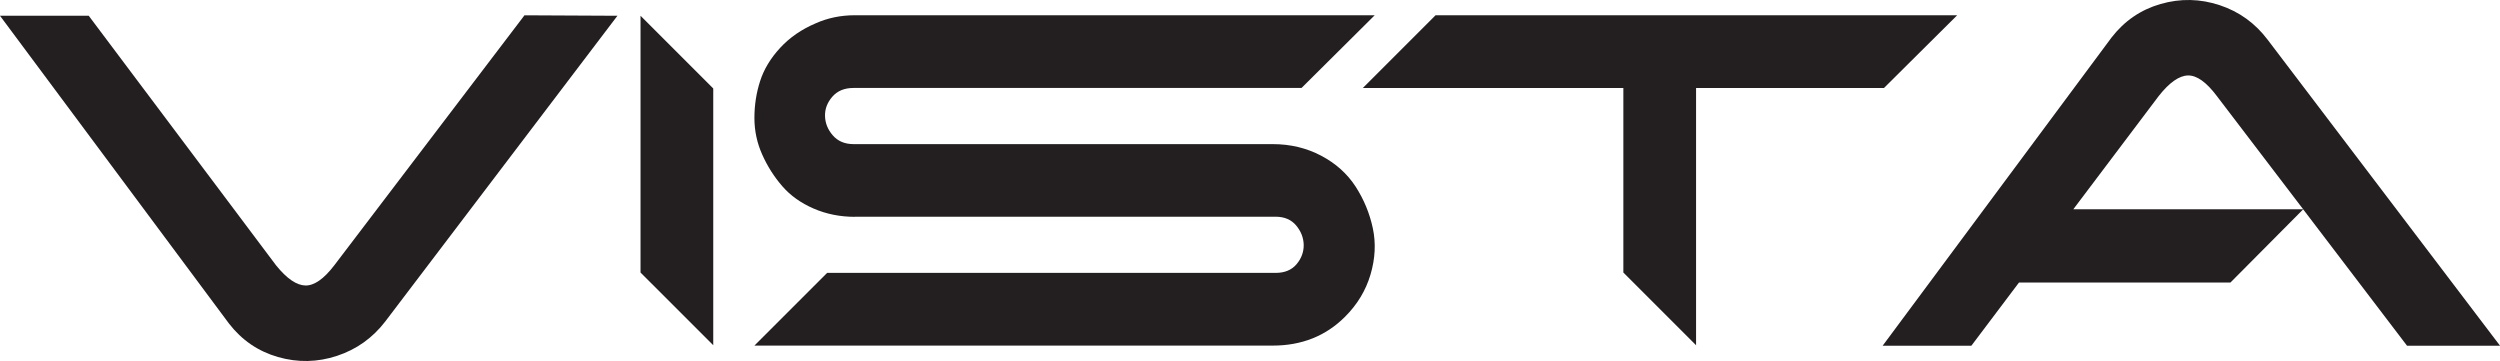
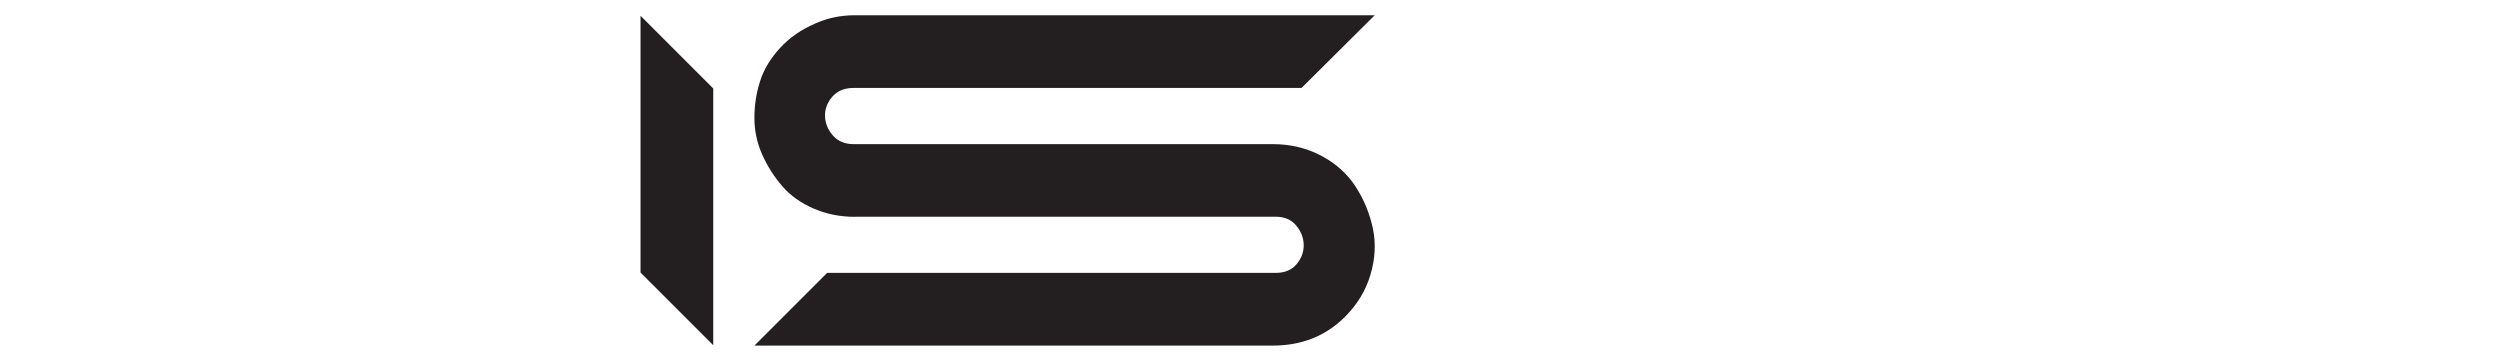
<svg xmlns="http://www.w3.org/2000/svg" width="277" height="40" viewBox="0 0 277 40" fill="none">
  <g clip-path="url(#clip0_4_473)">
-     <path d="M68.411 1.747L42.675 35.635C41.278 37.447 39.504 38.714 37.341 39.429C35.177 40.143 33 40.189 30.804 39.559C28.608 38.928 26.795 37.694 25.366 35.842L0 1.747H9.831L30.596 29.411C31.779 30.872 32.864 31.613 33.839 31.633C34.813 31.652 35.879 30.911 37.029 29.411L58.113 1.695L68.418 1.747H68.411Z" fill="#231F20" />
    <path d="M79.028 38.253L70.971 30.197V1.747L79.028 9.803V38.253Z" fill="#231F20" />
    <path d="M94.726 24.025C93.088 24.025 91.561 23.719 90.151 23.109C88.742 22.498 87.579 21.673 86.675 20.627C85.766 19.581 85.025 18.412 84.453 17.125C83.875 15.839 83.589 14.481 83.589 13.071C83.589 11.661 83.797 10.297 84.219 8.991C84.635 7.685 85.376 6.458 86.441 5.301C87.507 4.151 88.82 3.242 90.392 2.579C91.717 1.988 93.166 1.689 94.732 1.689H152.319L144.21 9.745H94.576C93.563 9.745 92.783 10.07 92.224 10.713C91.665 11.356 91.392 12.071 91.412 12.857C91.431 13.643 91.717 14.358 92.276 15.001C92.835 15.644 93.602 15.969 94.576 15.969H141.02C142.969 15.969 144.762 16.398 146.38 17.249C148.004 18.106 149.271 19.243 150.2 20.672C151.123 22.102 151.76 23.648 152.111 25.298C152.462 26.955 152.371 28.663 151.851 30.424C151.331 32.185 150.389 33.744 149.024 35.102C146.9 37.226 144.229 38.292 141.02 38.292H83.589L91.646 30.236H141.338C142.352 30.236 143.125 29.911 143.664 29.268C144.203 28.625 144.463 27.91 144.45 27.124C144.431 26.338 144.151 25.623 143.612 24.98C143.073 24.337 142.313 24.012 141.338 24.012H94.732L94.726 24.025Z" fill="#231F20" />
-     <path d="M179.874 9.751H151L159.056 1.695H216.851L208.742 9.751H187.924V38.253L179.868 30.197V9.751H179.874Z" fill="#231F20" />
-     <path d="M251.268 4.418L277.004 38.305H266.699L255.192 23.193L247.135 31.301H223.706L218.423 38.311H208.593L233.958 4.158C235.388 2.313 237.201 1.072 239.397 0.441C241.593 -0.189 243.77 -0.143 245.933 0.571C248.097 1.286 249.871 2.566 251.268 4.418ZM229.722 23.187H255.192L245.621 10.635C244.471 9.102 243.406 8.342 242.431 8.361C241.456 8.381 240.371 9.134 239.189 10.635L229.722 23.187Z" fill="#231F20" />
  </g>
  <defs>
    <clipPath id="clip0_4_473">
      <rect width="277" height="40" fill="white" />
    </clipPath>
  </defs>
</svg>